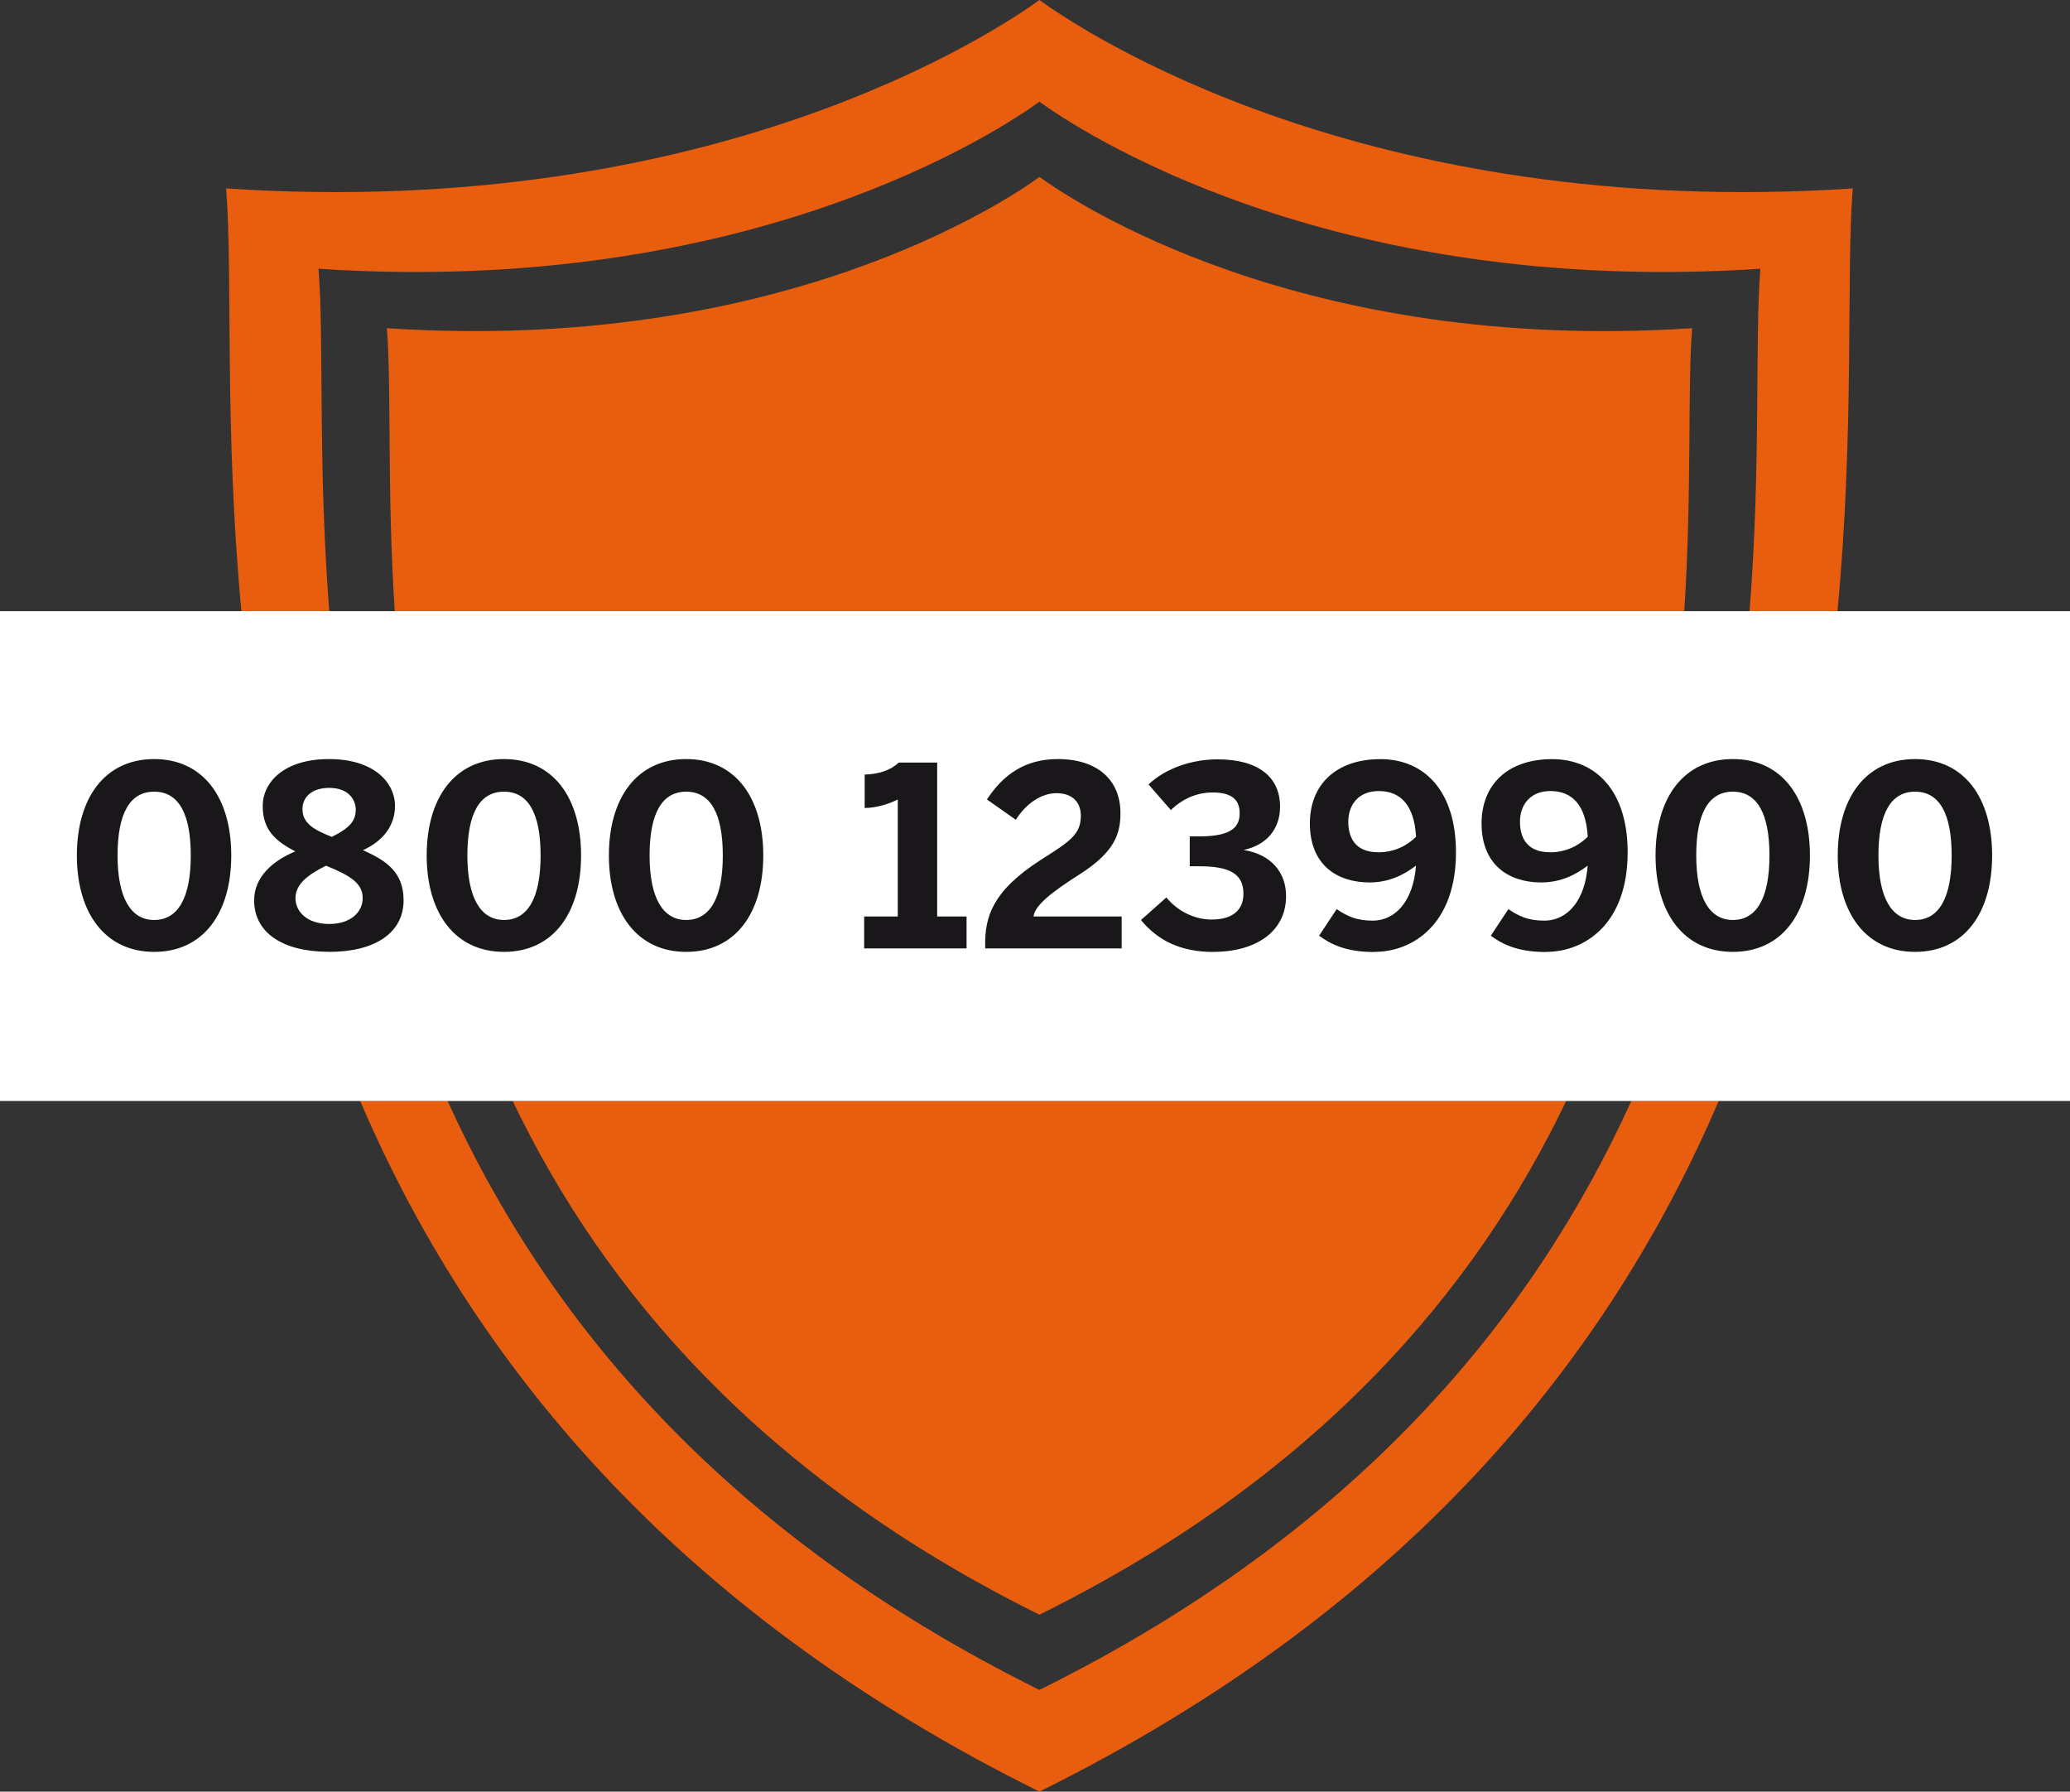
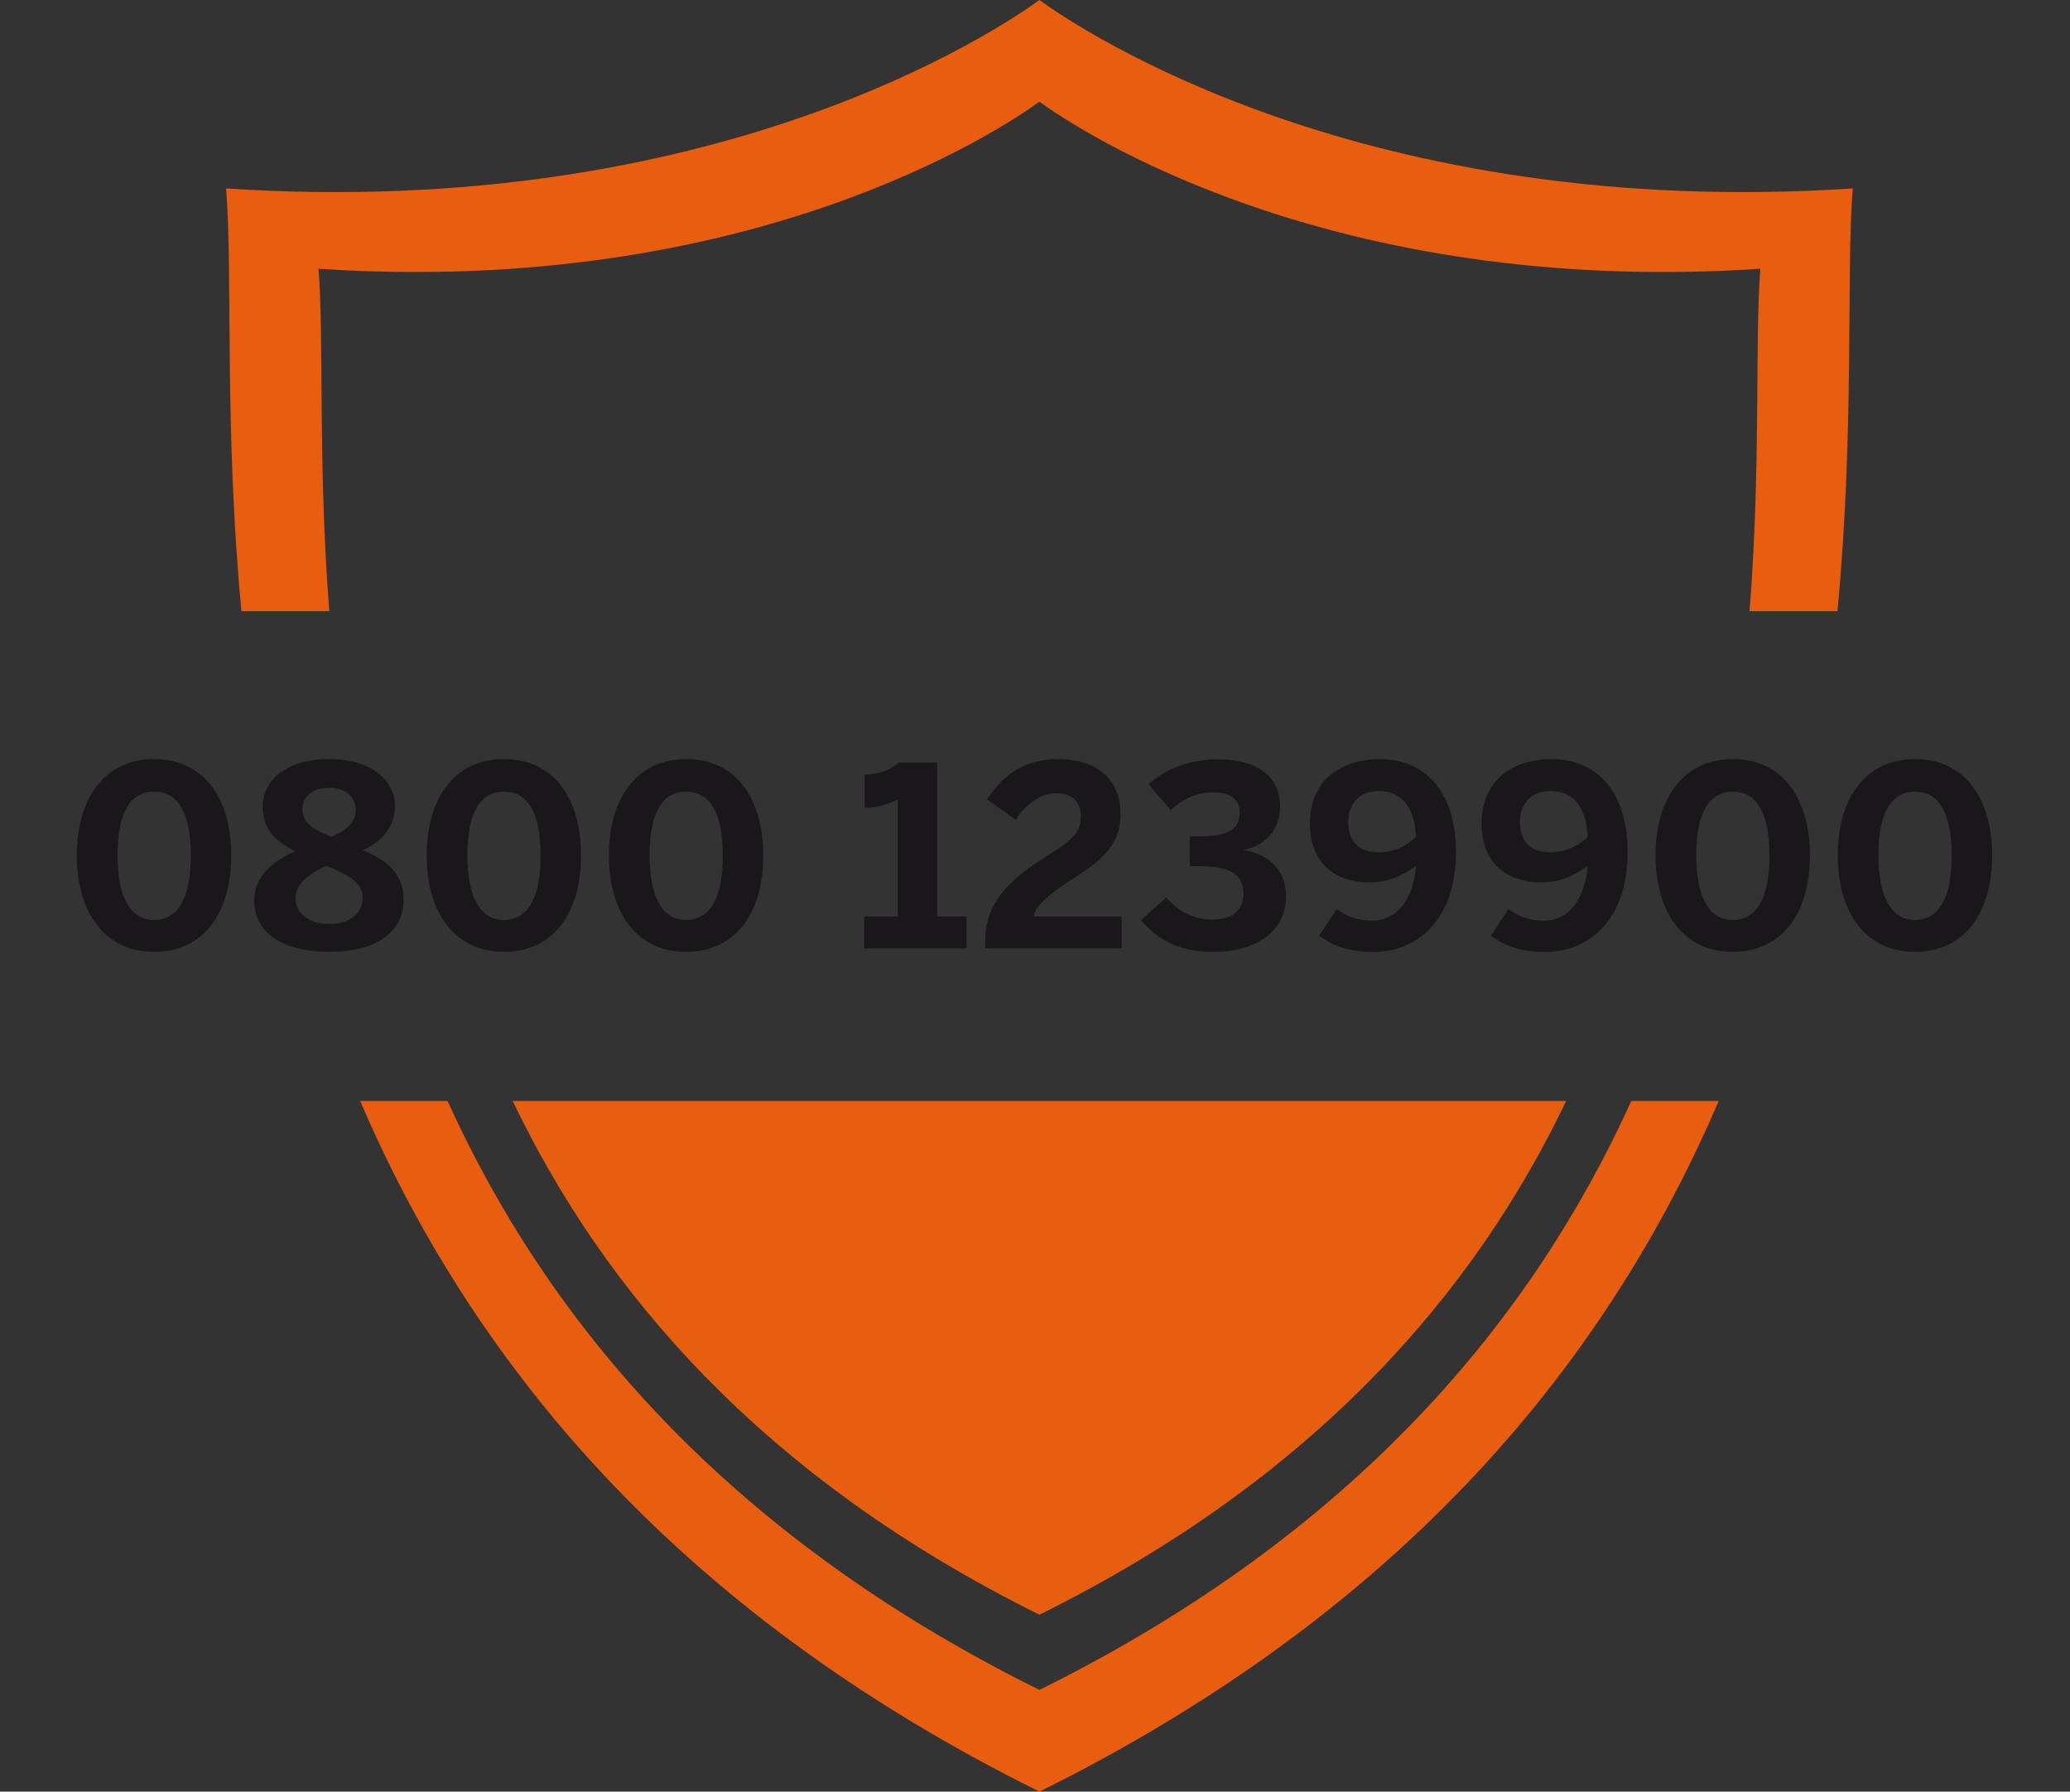
<svg xmlns="http://www.w3.org/2000/svg" viewBox="0 0 289.48 250.52">
  <rect x="0" y="0" width="289.48" height="250.52" fill="#333333" stroke="none" />
  <defs>
    <style>
      .cls-1 {
        isolation: isolate;
      }

      .cls-1, .cls-2, .cls-3 {
        fill: none;
      }

      .cls-4 {
        fill: #e95d0f;
      }

      .cls-5 {
        fill: #fff;
      }

      .cls-6 {
        fill: #e75e0f;
      }

      .cls-7 {
        fill: #1a171b;
      }

      .cls-8, .cls-3 {
        mix-blend-mode: multiply;
      }

      .cls-2 {
        mask: url(#mask);
      }

      .cls-9 {
        fill: url(#Unbenannter_Verlauf_15);
      }
    </style>
    <radialGradient id="Unbenannter_Verlauf_15" data-name="Unbenannter Verlauf 15" cx="30.87" cy="126.02" fx="30.87" fy="126.02" r="86.86" gradientTransform="translate(108.49 35.93) scale(1.19 .67)" gradientUnits="userSpaceOnUse">
      <stop offset="0" stop-color="#fff" />
      <stop offset=".96" stop-color="#000" />
    </radialGradient>
    <mask id="mask" x="41.75" y="24.75" width="207.08" height="201.03" maskUnits="userSpaceOnUse">
      <ellipse class="cls-9" cx="145.29" cy="119.74" rx="103.54" ry="57.77" />
    </mask>
  </defs>
  <g class="cls-1">
    <g id="Ebene_3" data-name="Ebene 3">
      <g>
        <g>
          <path class="cls-4" d="m46.05,85.46c-1.62-20.7-.71-37.92-1.51-47.88,60.57,4,95.71-19.65,100.82-23.36h0c5.11,3.71,40.25,27.36,100.82,23.36-.8,9.96.11,27.17-1.51,47.88h12.29c2.43-25.62,1.18-47.07,2.14-59.11C190.77,30.86,151.13,4.19,145.36,0h0s0,0,0,0h0c-5.77,4.19-45.41,30.86-113.74,26.35.96,12.04-.29,33.49,2.14,59.11h12.29Z" />
          <path class="cls-4" d="m228.13,153.95c-13.8,30.41-38.49,60.42-82.77,82.35h0c-44.28-21.92-68.97-51.94-82.77-82.35h-12.22c15.22,35.55,43.25,70.96,94.99,96.57h0c51.74-25.62,79.76-61.02,94.99-96.57h-12.22Z" />
        </g>
        <g>
-           <path class="cls-6" d="m235.54,85.46c1.09-17.06.43-31.17,1.1-39.57-54.83,3.62-86.64-17.79-91.27-21.15h0c-4.63,3.36-36.44,24.76-91.27,21.15.67,8.4,0,22.51,1.1,39.57h180.34Z" />
          <path class="cls-6" d="m71.7,153.95c12.72,26.59,34.89,52.63,73.66,71.83h0c38.77-19.19,60.94-45.24,73.66-71.83H71.7Z" />
        </g>
        <g class="cls-2">
          <g class="cls-3">
            <path d="m145.36,24.75h0c-4.63,3.36-36.44,24.76-91.27,21.15,2.36,29.44-11.78,128.86,91.27,179.88h0c103.05-51.02,88.92-150.45,91.27-179.88-54.83,3.62-86.64-17.79-91.27-21.15h0Z" />
-             <path class="cls-8" d="m145.36,24.75h0c-4.63,3.36-36.44,24.76-91.27,21.15,2.36,29.44-11.78,128.86,91.27,179.88h0c103.05-51.02,88.92-150.45,91.27-179.88-54.83,3.62-86.64-17.79-91.27-21.15h0Z" />
          </g>
        </g>
-         <polygon class="cls-5" points="0 85.46 0 153.95 289.48 153.95 289.48 85.46 0 85.46 0 85.46" />
        <path class="cls-7" d="m21.56,133.1c6.84,0,10.78-5.37,10.78-13.48s-3.93-13.48-10.78-13.48-10.81,5.37-10.81,13.48,4,13.48,10.81,13.48h0Zm0-4.46c-3.26,0-5.12-3.09-5.12-9.02s1.75-8.92,5.12-8.92,5.12,2.98,5.12,8.92-1.79,9.02-5.12,9.02h0Zm24.46,4.46c6.53,0,10.42-2.74,10.42-7.2,0-3.9-2.35-5.55-5.69-7.02,2.81-1.26,4.49-3.44,4.49-6.18,0-3.26-2.91-6.56-9.23-6.56s-9.27,3.26-9.27,6.56,1.72,4.88,4.56,6.35c-3.16,1.3-5.76,3.58-5.76,6.84,0,4.49,3.93,7.2,10.46,7.2h0Zm.39-16.08c-2.6-1.02-4.11-1.93-4.11-3.9,0-1.44,1.05-2.95,3.76-2.95s3.69,1.68,3.69,3.05c0,1.65-.98,2.63-3.33,3.79h0Zm-.39,12.18c-2.98,0-4.7-1.65-4.7-3.62,0-1.86,1.61-3.23,4.28-4.53,3.55,1.44,5.12,2.53,5.12,4.53s-1.72,3.62-4.7,3.62h0Zm24.46,3.9c6.84,0,10.78-5.37,10.78-13.48s-3.93-13.48-10.78-13.48-10.81,5.37-10.81,13.48,4,13.48,10.81,13.48h0Zm0-4.46c-3.26,0-5.12-3.09-5.12-9.02s1.75-8.92,5.12-8.92,5.12,2.98,5.12,8.92-1.79,9.02-5.12,9.02h0Zm25.48,4.46c6.84,0,10.78-5.37,10.78-13.48s-3.93-13.48-10.78-13.48-10.81,5.37-10.81,13.48,4,13.48,10.81,13.48h0Zm0-4.46c-3.26,0-5.12-3.09-5.12-9.02s1.76-8.92,5.12-8.92,5.12,2.98,5.12,8.92-1.79,9.02-5.12,9.02h0Zm24.89,3.97h14.32v-4.46h-4.11v-21.52h-5.37c-1.16,1.09-2.77,1.61-4.77,1.68v4.67c1.51,0,3.37-.53,4.63-1.19v16.36h-4.7v4.46h0Zm16.92,0h19.09v-4.46h-12.32c.14-1.54,2.63-3.47,6.39-5.86,4.98-3.16,5.76-5.72,5.76-8.6,0-4.6-3.19-7.55-8.77-7.55-4.6,0-7.65,2.21-9.9,5.65l4.04,2.84c1.51-2.39,3.65-3.72,5.69-3.72,2.18,0,3.4,1.23,3.4,3.16,0,2.63-1.58,3.62-5.62,6.18-6.84,4.39-7.76,8.04-7.76,11.79v.56h0Zm31.9.49c6.07,0,10.18-2.91,10.18-7.79,0-3.3-2.04-5.83-5.93-6.46,3.3-.7,5.09-3.02,5.09-6.04,0-4.21-3.09-6.63-8.74-6.63-3.69,0-7.34,1.3-9.65,3.51l3.12,3.58c1.9-1.83,3.97-2.46,5.86-2.46,2.81,0,3.76,1.16,3.76,2.88s-.81,3.26-5.58,3.26h-1.4v4.18h1.3c4.11,0,6.21.95,6.21,3.83,0,2.32-1.54,3.62-4.46,3.62-2.14,0-4.6-.98-6.32-3.09l-3.55,3.16c2.42,2.95,5.69,4.46,10.11,4.46h0Zm22.53,0c5.48,0,11.41-3.97,11.41-13.93,0-8.49-4.35-13.02-10.57-13.02s-9.86,3.58-9.86,8.99c0,5.79,3.79,8.25,8.35,8.25,2.56,0,4.67-.95,6.49-2.35-.35,4.77-2.74,7.69-6.07,7.69-2.18,0-3.47-.56-5.02-1.61l-2.46,3.72c1.58,1.16,3.72,2.28,7.72,2.28h0Zm.53-13.93c-3.26,0-4.18-2.11-4.18-4.28,0-2.35,1.44-4.28,4.25-4.28,3.12,0,4.98,2.04,5.23,6.39-1.3,1.3-3.12,2.18-5.3,2.18h0Zm23.48,13.93c5.48,0,11.41-3.97,11.41-13.93,0-8.49-4.35-13.02-10.57-13.02s-9.86,3.58-9.86,8.99c0,5.79,3.79,8.25,8.35,8.25,2.56,0,4.67-.95,6.49-2.35-.35,4.77-2.74,7.69-6.07,7.69-2.18,0-3.47-.56-5.02-1.61l-2.46,3.72c1.58,1.16,3.72,2.28,7.72,2.28h0Zm.53-13.93c-3.26,0-4.18-2.11-4.18-4.28,0-2.35,1.44-4.28,4.25-4.28,3.12,0,4.98,2.04,5.23,6.39-1.3,1.3-3.12,2.18-5.3,2.18h0Zm25.59,13.93c6.84,0,10.78-5.37,10.78-13.48s-3.93-13.48-10.78-13.48-10.81,5.37-10.81,13.48,4,13.48,10.81,13.48h0Zm0-4.46c-3.26,0-5.12-3.09-5.12-9.02s1.76-8.92,5.12-8.92,5.12,2.98,5.12,8.92-1.79,9.02-5.12,9.02h0Zm25.48,4.46c6.84,0,10.78-5.37,10.78-13.48s-3.93-13.48-10.78-13.48-10.81,5.37-10.81,13.48,4,13.48,10.81,13.48h0Zm0-4.46c-3.26,0-5.12-3.09-5.12-9.02s1.76-8.92,5.12-8.92,5.12,2.98,5.12,8.92-1.79,9.02-5.12,9.02h0Z" />
      </g>
    </g>
  </g>
</svg>